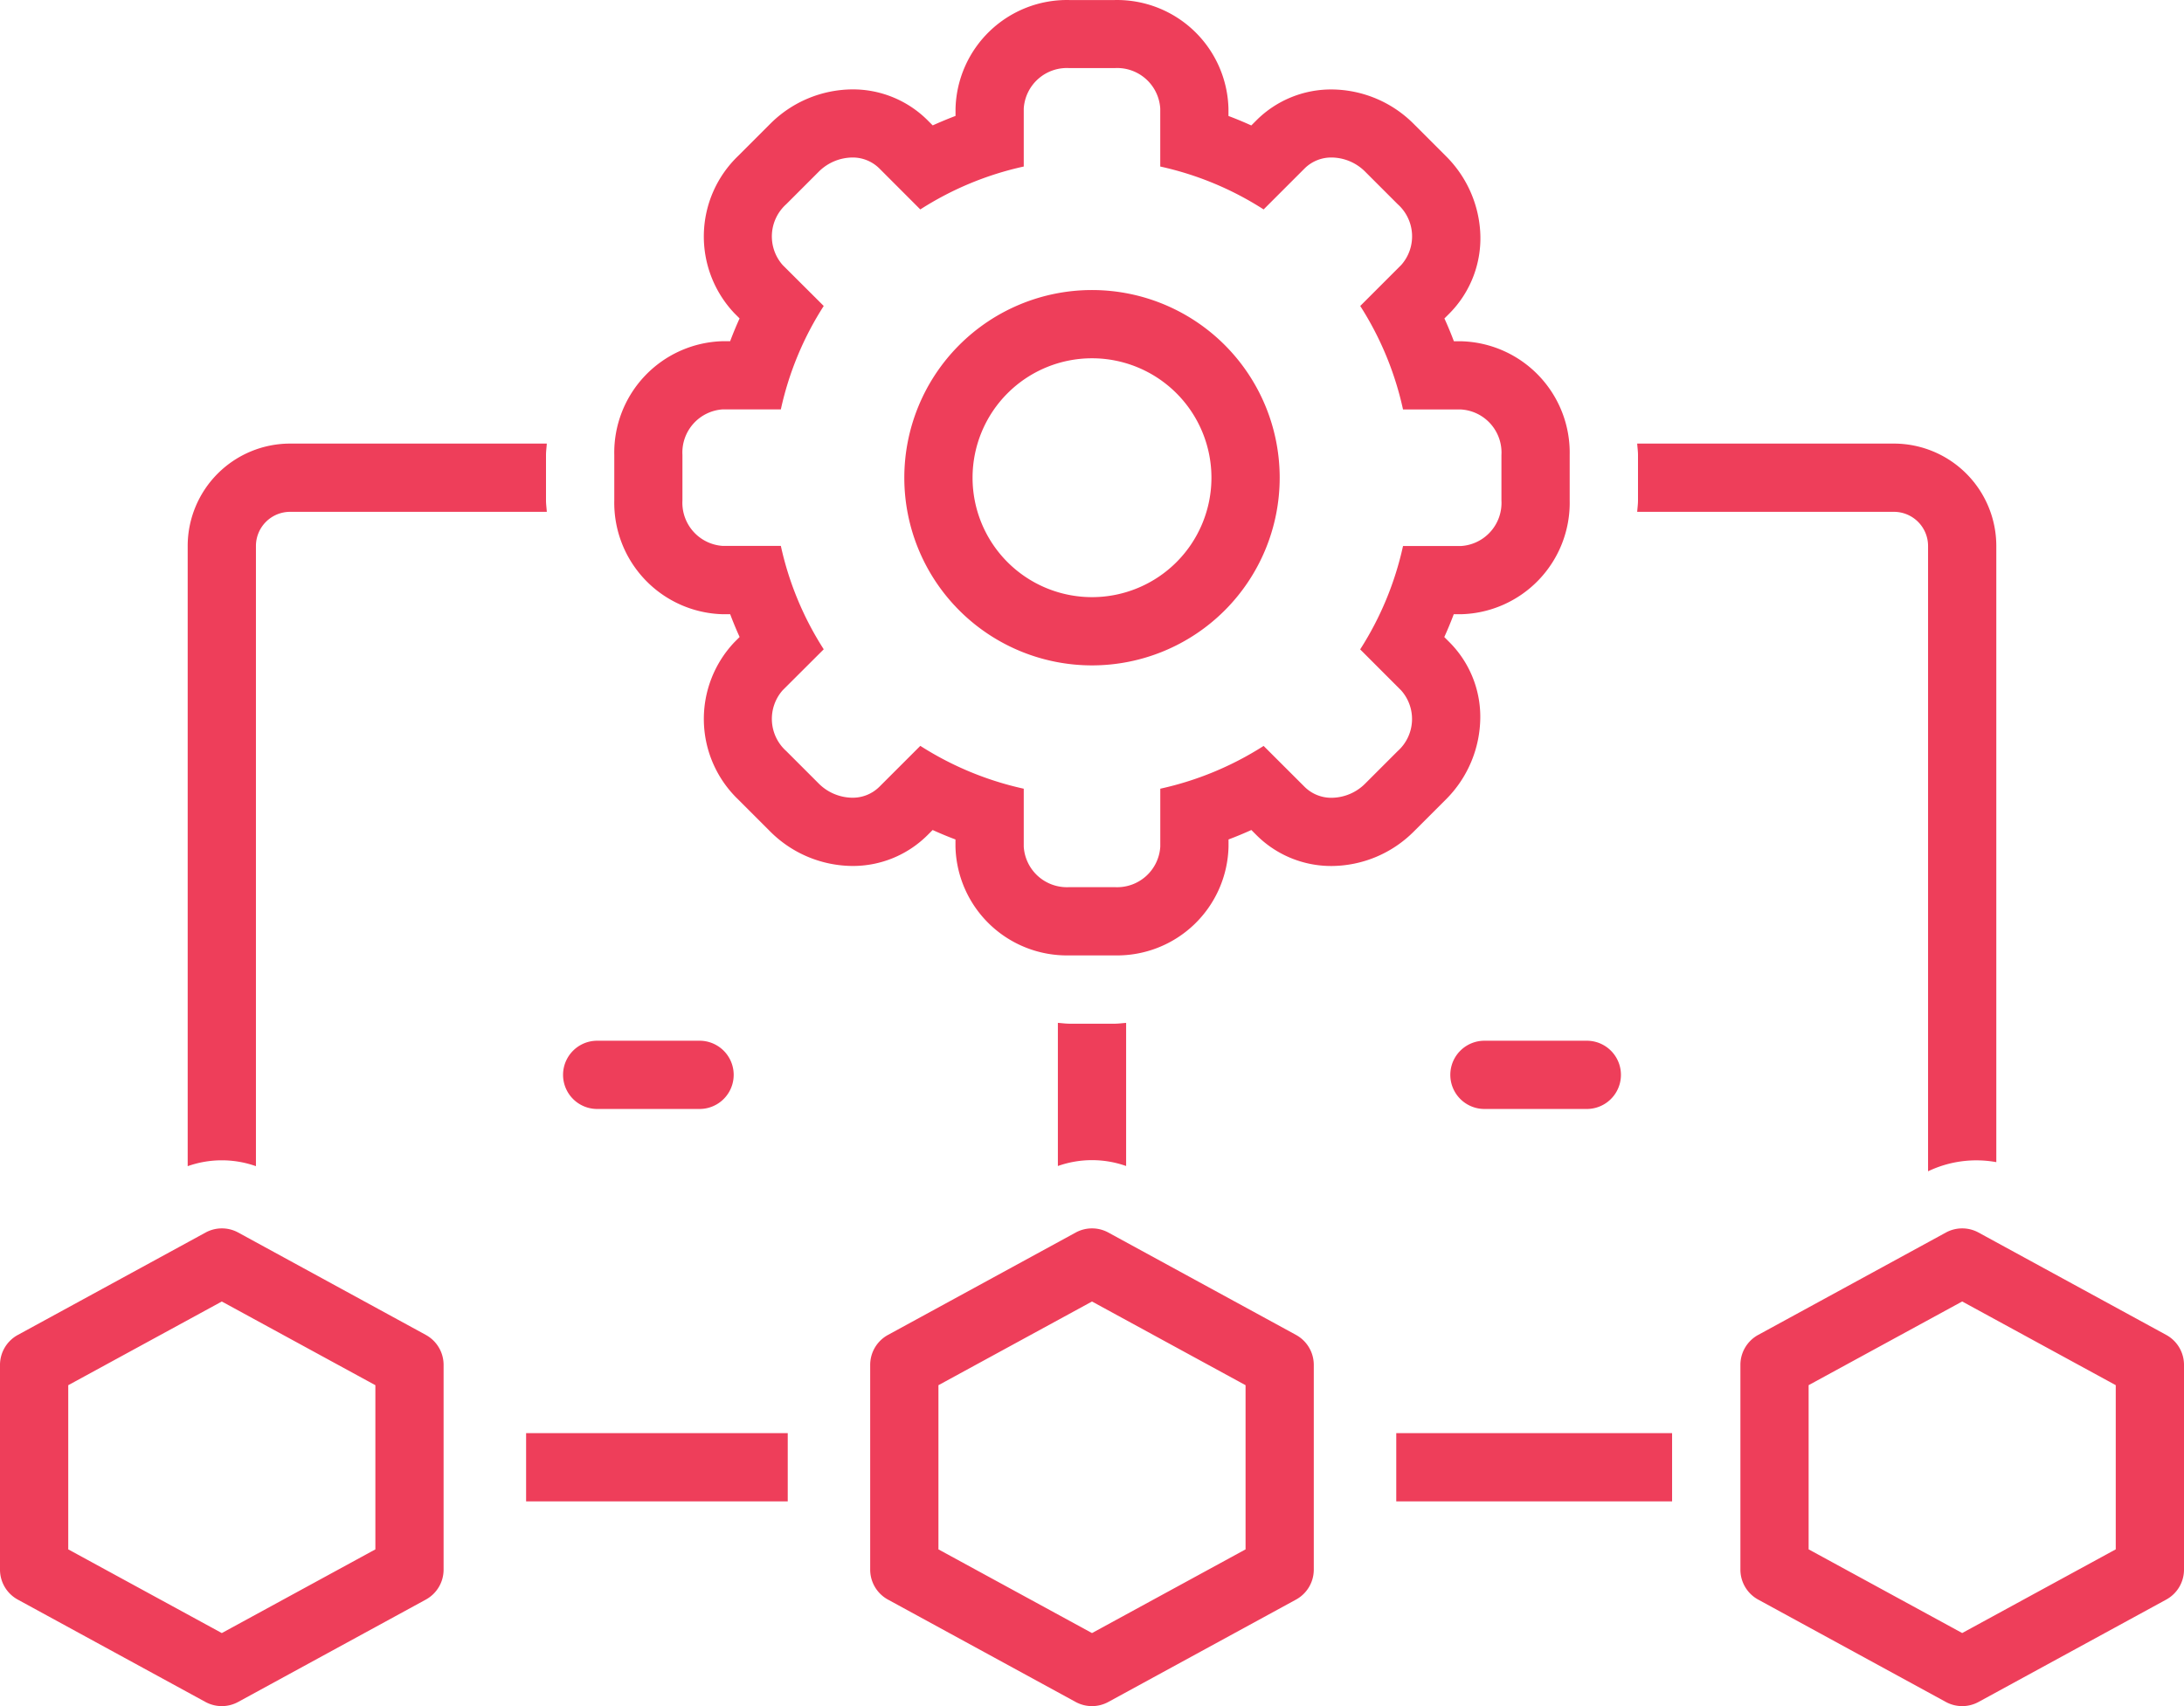
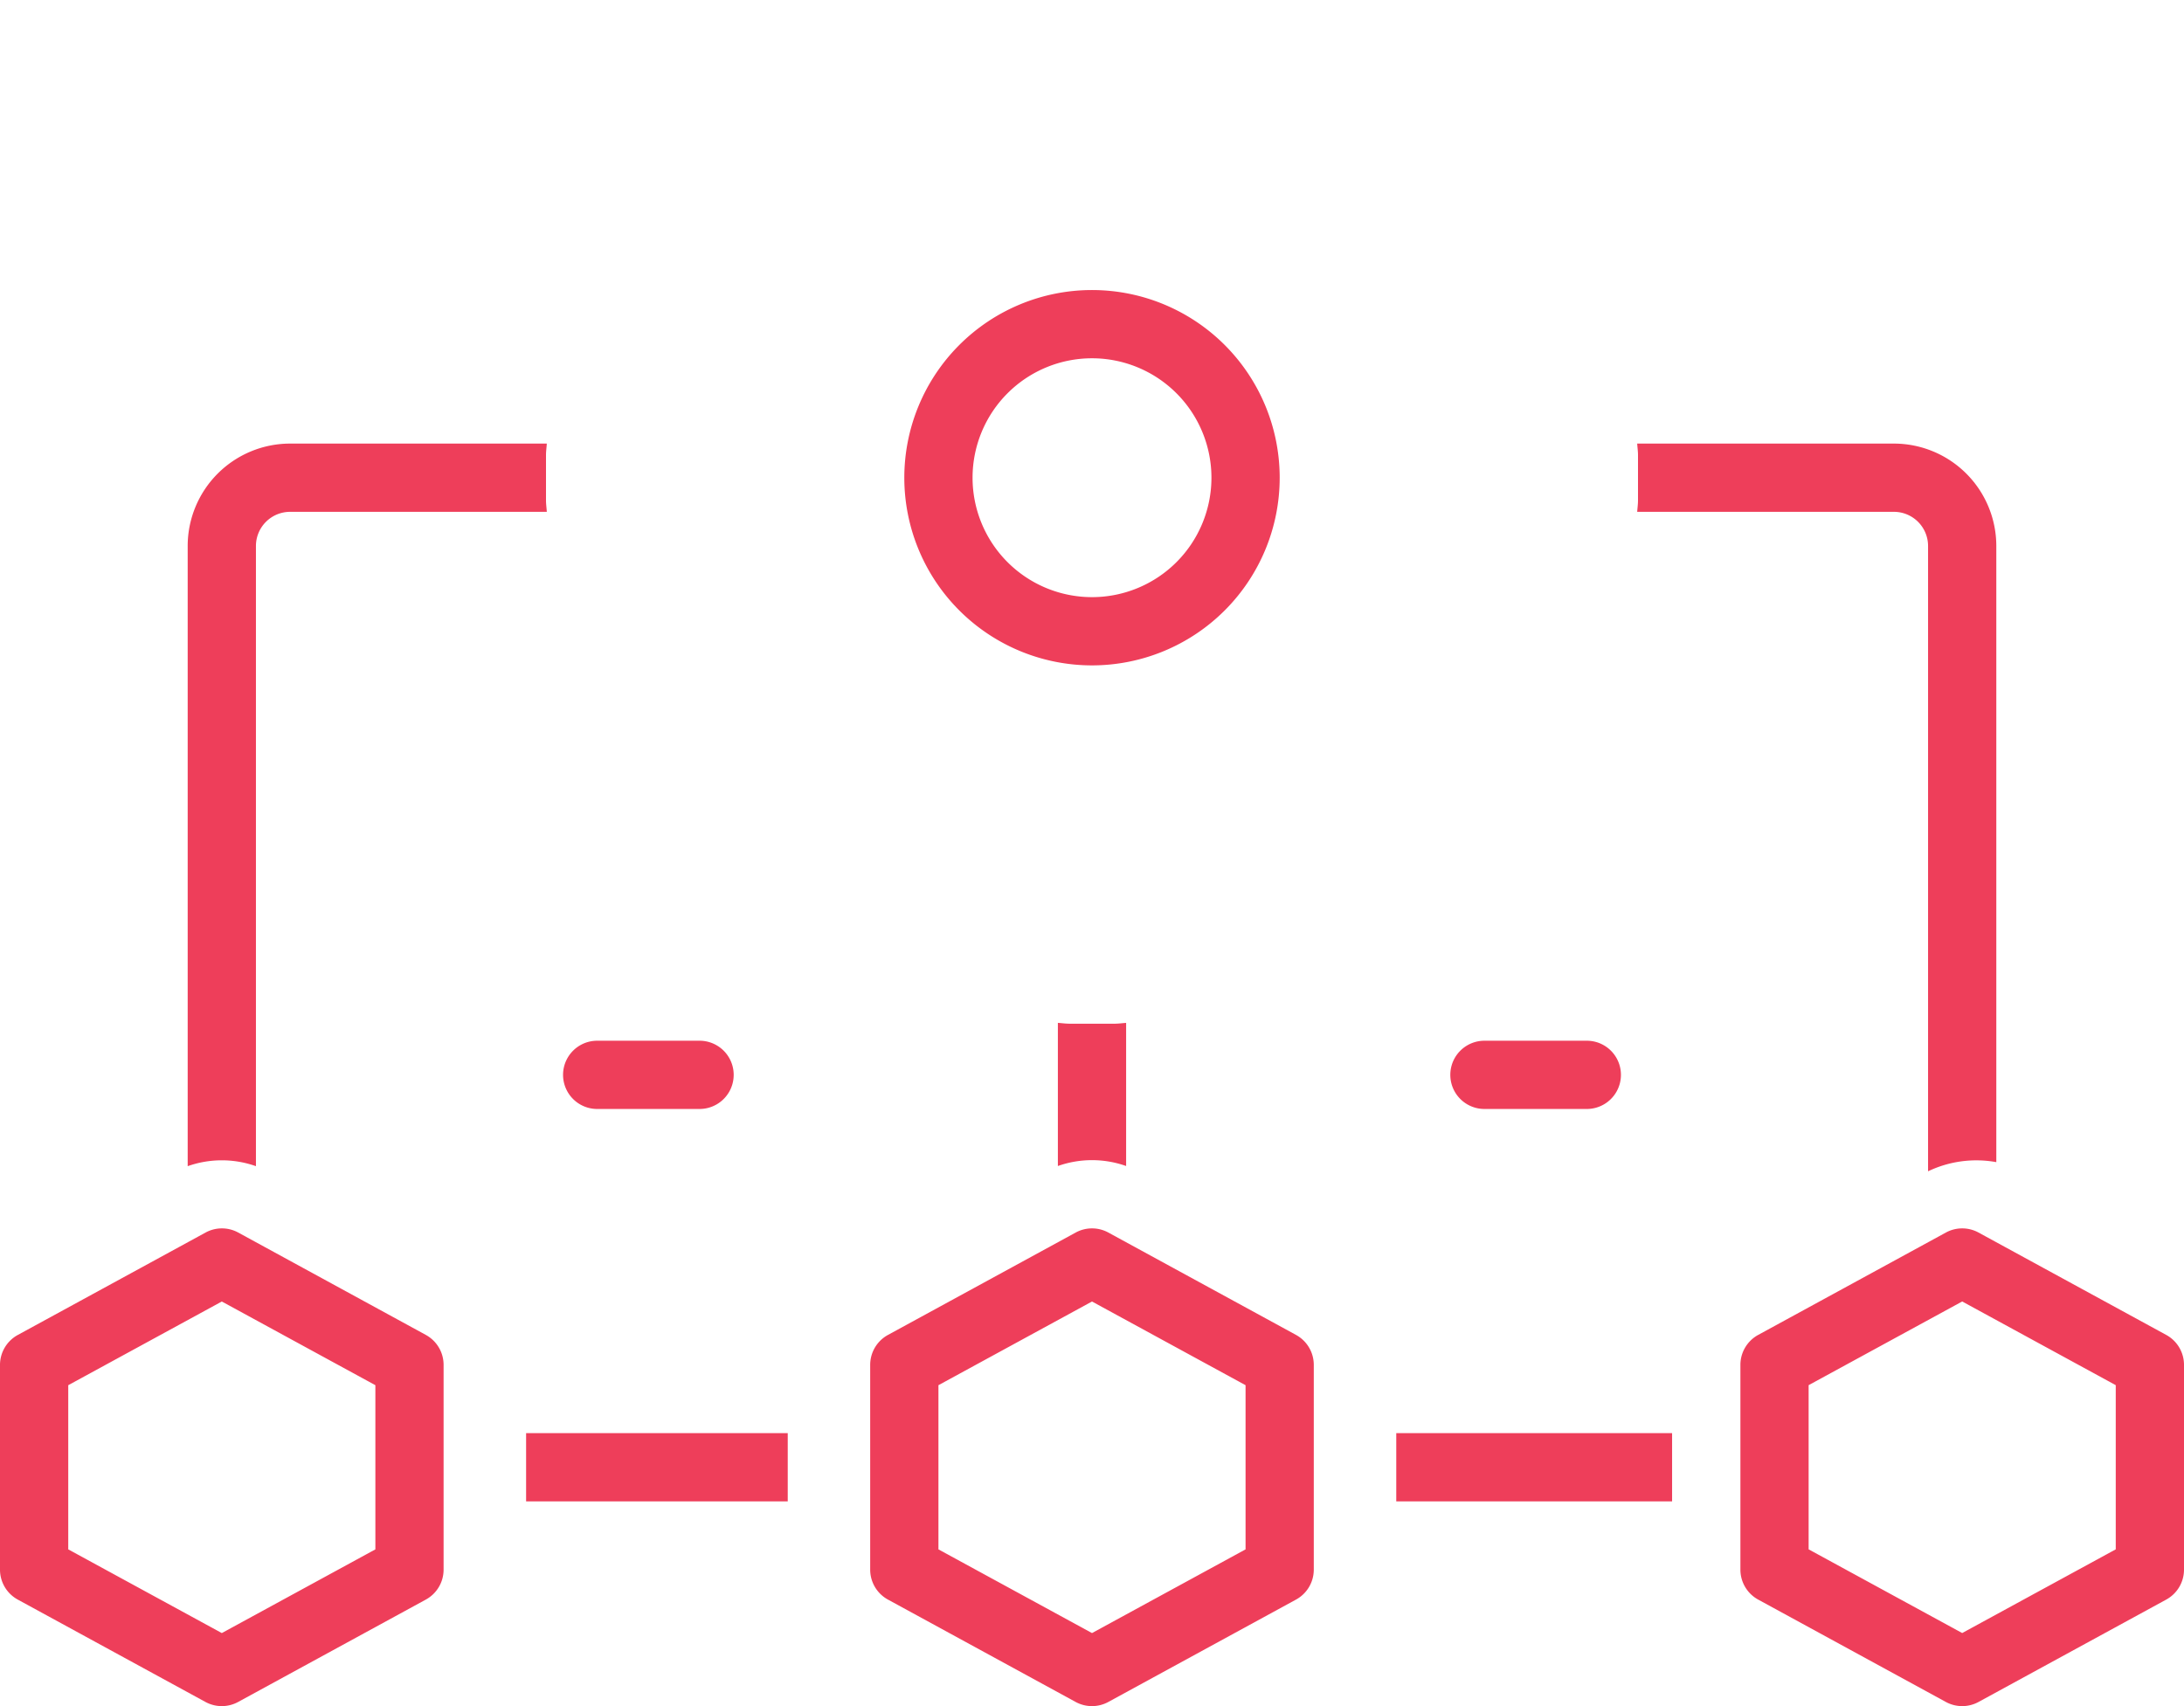
<svg xmlns="http://www.w3.org/2000/svg" width="67.84" height="53" viewBox="0 0 67.84 53">
  <g id="noun-workflow-process-2612440" transform="translate(0 -13.999)">
    <path id="Path_120" data-name="Path 120" d="M13.228,89.309,7.4,86.129a1.059,1.059,0,0,0-1.015,0l-5.83,3.18A1.06,1.06,0,0,0,0,90.24V96.6a1.06,1.06,0,0,0,.552.931l5.83,3.18a1.061,1.061,0,0,0,1.015,0l5.83-3.18a1.06,1.06,0,0,0,.552-.931V90.24a1.06,1.06,0,0,0-.552-.931ZM11.66,95.971l-4.77,2.6-4.77-2.6v-5.1l4.77-2.6,4.77,2.6Z" transform="translate(0 -33.841)" fill="#ee3e5a" />
    <path id="Path_121" data-name="Path 121" d="M64.228,89.309l-5.83-3.18a1.059,1.059,0,0,0-1.015,0l-5.83,3.18A1.06,1.06,0,0,0,51,90.24V96.6a1.06,1.06,0,0,0,.552.931l5.83,3.18a1.061,1.061,0,0,0,1.015,0l5.83-3.18a1.06,1.06,0,0,0,.552-.931V90.24a1.06,1.06,0,0,0-.552-.931ZM62.66,95.971l-4.77,2.6-4.77-2.6v-5.1l4.77-2.6,4.77,2.6Z" transform="translate(-23.97 -33.841)" fill="#ee3e5a" />
    <path id="Path_122" data-name="Path 122" d="M115.228,89.309l-5.83-3.18a1.059,1.059,0,0,0-1.015,0l-5.83,3.18a1.06,1.06,0,0,0-.552.931V96.6a1.06,1.06,0,0,0,.552.931l5.83,3.18a1.061,1.061,0,0,0,1.015,0l5.83-3.18a1.06,1.06,0,0,0,.552-.931V90.24a1.06,1.06,0,0,0-.552-.931Zm-1.568,6.661-4.77,2.6-4.77-2.6v-5.1l4.77-2.6,4.77,2.6Z" transform="translate(-47.94 -33.841)" fill="#ee3e5a" />
-     <path id="Path_123" data-name="Path 123" d="M61.832,38.834A3.632,3.632,0,0,0,62.9,36.285a3.281,3.281,0,0,0-.964-2.342l-.154-.154q.159-.35.294-.709H62.3a3.463,3.463,0,0,0,3.377-3.536v-1.41A3.463,3.463,0,0,0,62.3,24.6H62.08q-.135-.359-.294-.708l.157-.157a3.318,3.318,0,0,0,.954-2.547,3.619,3.619,0,0,0-1.066-2.341l-1-1a3.63,3.63,0,0,0-2.544-1.069,3.283,3.283,0,0,0-2.339.957l-.161.161q-.35-.159-.709-.294v-.222A3.462,3.462,0,0,0,51.547,14H50.133A3.463,3.463,0,0,0,46.6,17.377V17.6q-.358.136-.709.294l-.159-.159a3.285,3.285,0,0,0-2.341-.959,3.637,3.637,0,0,0-2.545,1.068l-1,1a3.47,3.47,0,0,0-.118,4.883l.164.164q-.158.349-.293.707h-.224A3.463,3.463,0,0,0,36,28.134v1.41a3.463,3.463,0,0,0,3.377,3.536H39.6q.135.358.293.707l-.158.158a3.467,3.467,0,0,0,.111,4.887l1,1A3.644,3.644,0,0,0,43.39,40.9a3.283,3.283,0,0,0,2.34-.958l.159-.159q.35.159.709.294V40.3a3.463,3.463,0,0,0,3.534,3.378h1.413A3.462,3.462,0,0,0,55.08,40.3v-.223q.359-.136.709-.294l.161.161a3.282,3.282,0,0,0,2.339.957,3.634,3.634,0,0,0,2.543-1.068Zm-1.5-1.5-1,1a1.493,1.493,0,0,1-1.045.448,1.175,1.175,0,0,1-.841-.337l-1.276-1.274A9.9,9.9,0,0,1,52.96,38.5v1.8a1.342,1.342,0,0,1-1.413,1.258H50.133A1.343,1.343,0,0,1,48.719,40.3V38.5a9.918,9.918,0,0,1-3.213-1.331l-1.275,1.274a1.175,1.175,0,0,1-.841.337,1.5,1.5,0,0,1-1.047-.448l-1-1a1.344,1.344,0,0,1-.114-1.889l1.277-1.274a9.819,9.819,0,0,1-1.332-3.211h-1.8a1.343,1.343,0,0,1-1.257-1.416v-1.41a1.343,1.343,0,0,1,1.257-1.416h1.8a9.817,9.817,0,0,1,1.332-3.212l-1.277-1.273a1.345,1.345,0,0,1,.114-1.89l1-1a1.5,1.5,0,0,1,1.047-.449,1.175,1.175,0,0,1,.841.337l1.275,1.276a9.855,9.855,0,0,1,3.213-1.333v-1.8a1.342,1.342,0,0,1,1.414-1.258h1.413a1.341,1.341,0,0,1,1.413,1.258v1.8a9.835,9.835,0,0,1,3.211,1.333l1.276-1.276a1.175,1.175,0,0,1,.841-.337,1.491,1.491,0,0,1,1.046.449l1,1a1.34,1.34,0,0,1,.111,1.89l-1.273,1.273A9.859,9.859,0,0,1,60.5,26.719h1.8a1.341,1.341,0,0,1,1.257,1.416v1.41A1.342,1.342,0,0,1,62.3,30.961H60.5a9.862,9.862,0,0,1-1.331,3.211l1.273,1.274a1.338,1.338,0,0,1-.111,1.889Z" transform="translate(-16.919)" fill="#ee3e5a" />
    <path id="Path_124" data-name="Path 124" d="M58.83,31a5.83,5.83,0,1,0,5.83,5.83A5.83,5.83,0,0,0,58.83,31Zm0,9.54a3.71,3.71,0,1,1,3.71-3.71A3.71,3.71,0,0,1,58.83,40.54Z" transform="translate(-24.91 -7.991)" fill="#ee3e5a" />
    <path id="Path_125" data-name="Path 125" d="M34.06,77.12h3.18a1.06,1.06,0,1,0,0-2.12H34.06a1.06,1.06,0,1,0,0,2.12Z" transform="translate(-15.51 -28.671)" fill="#ee3e5a" />
    <path id="Path_126" data-name="Path 126" d="M85,76.06a1.06,1.06,0,0,0,1.06,1.06h3.18a1.06,1.06,0,1,0,0-2.12H86.06A1.06,1.06,0,0,0,85,76.06Z" transform="translate(-39.95 -28.671)" fill="#ee3e5a" />
    <path id="Path_127" data-name="Path 127" d="M95.953,42.12h7.975a1.061,1.061,0,0,1,1.06,1.06V62.606a3.474,3.474,0,0,1,2.12-.284V43.18a3.183,3.183,0,0,0-3.18-3.18H95.953c.007.119.025.234.025.355v1.41C95.978,41.886,95.961,42,95.953,42.12Z" transform="translate(-45.098 -12.221)" fill="#ee3e5a" />
    <path id="Path_128" data-name="Path 128" d="M62,73.953V78.4a3.175,3.175,0,0,1,2.12,0V73.954c-.118.007-.233.025-.353.025H62.354C62.234,73.978,62.118,73.961,62,73.953Z" transform="translate(-29.14 -28.179)" fill="#ee3e5a" />
    <rect id="Rectangle_233" data-name="Rectangle 233" width="8.568" height="2.12" transform="translate(43.371 58.519)" fill="#ee3e5a" />
    <path id="Path_129" data-name="Path 129" d="M13.12,62.447V43.18a1.061,1.061,0,0,1,1.06-1.06h7.975c-.007-.119-.025-.234-.025-.355v-1.41c0-.121.018-.236.025-.355H14.18A3.183,3.183,0,0,0,11,43.18V62.447A3.175,3.175,0,0,1,13.12,62.447Z" transform="translate(-5.17 -12.221)" fill="#ee3e5a" />
    <rect id="Rectangle_234" data-name="Rectangle 234" width="8.127" height="2.12" transform="translate(16.342 58.519)" fill="#ee3e5a" />
  </g>
</svg>